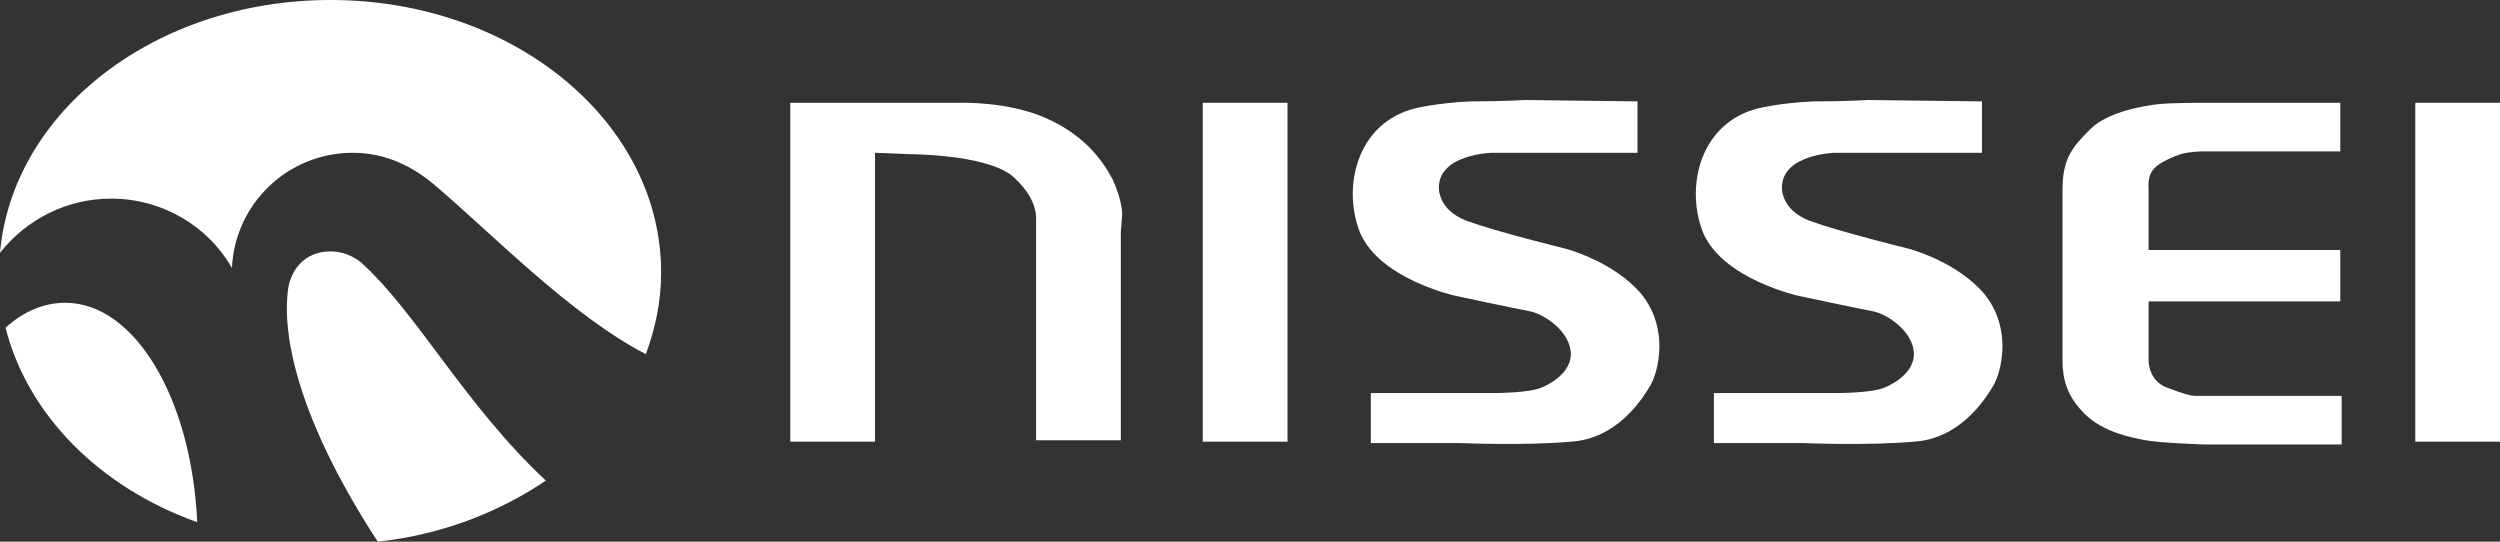
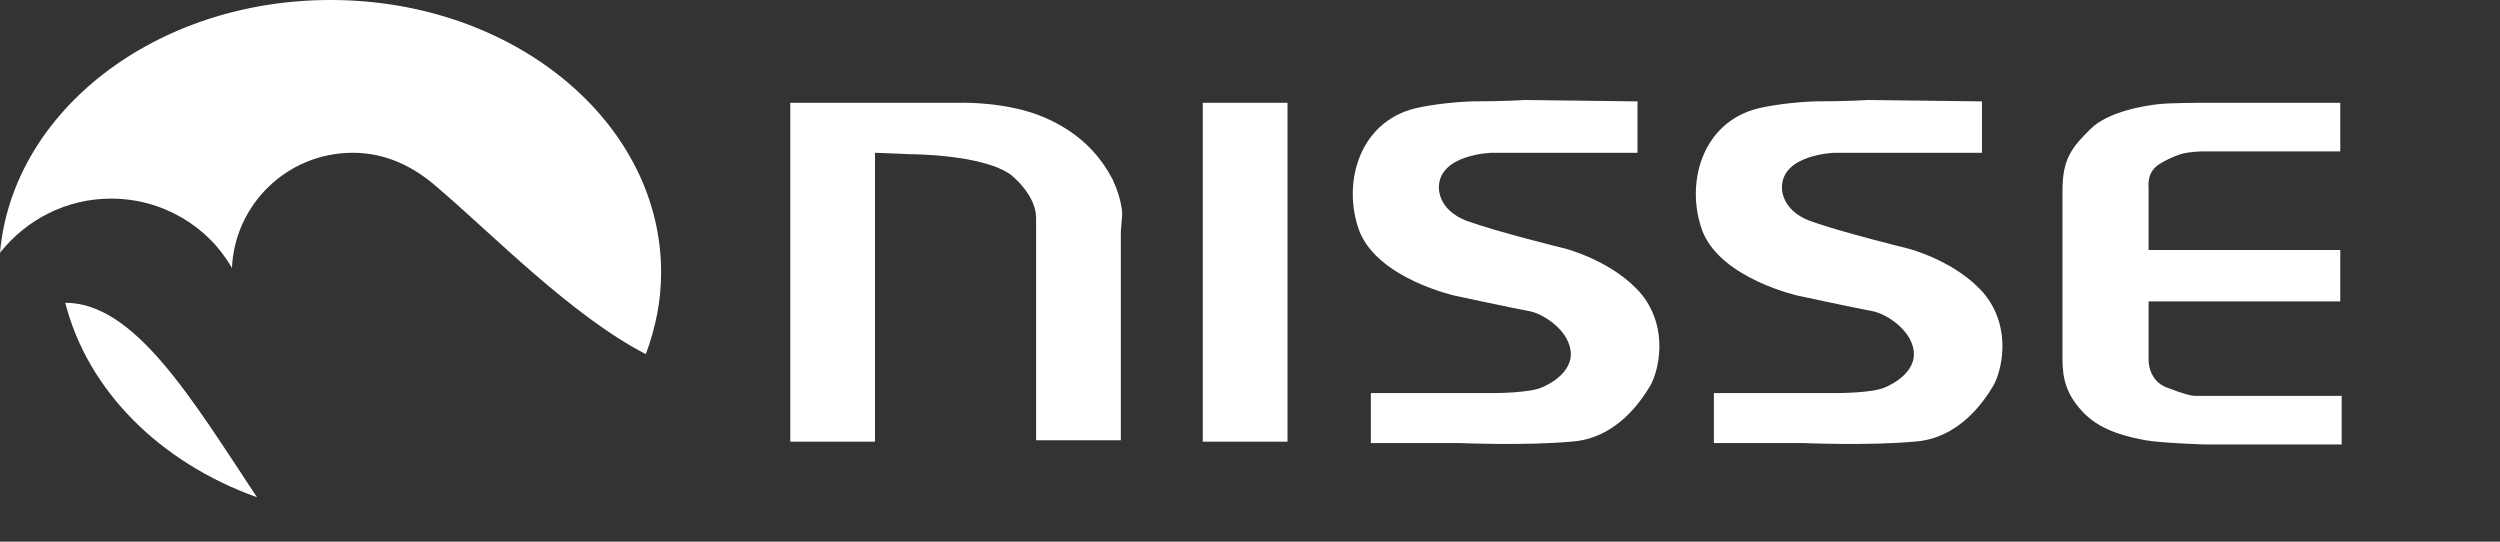
<svg xmlns="http://www.w3.org/2000/svg" version="1.1" id="レイヤー_1" x="0px" y="0px" viewBox="0 0 180 39" style="enable-background:new 0 0 180 39;" xml:space="preserve">
  <rect x="0" y="0" width="180" height="39" fill="#333333" stroke="none" />
  <style type="text/css">
	.st0{fill:#FFFFFF;}
</style>
  <path class="st0" d="M31.5,13.5C29.8,12,27.8,11,25.4,11c-4.7,0-8.5,3.7-8.7,8.3c-1.7-3-5-5-8.7-5c-3.2,0-6.1,1.5-8,3.9  C0.9,8,11.2,0,23.8,0C37,0,47.6,8.8,47.6,19.6c0,2.1-0.4,4-1.1,5.9C41.1,22.7,35.5,16.9,31.5,13.5" />
-   <path class="st0" d="M4.7,21.8c-1.5,0-3,0.6-4.3,1.8c1.6,6.3,6.8,11.5,13.8,14C13.8,28.7,9.7,21.8,4.7,21.8" />
-   <path class="st0" d="M26,18.9c-0.6-0.5-1.4-0.8-2.2-0.8c-1.9,0-3,1.4-3.1,3.1c-0.1,1.2-0.6,6.9,6.5,17.8c4.6-0.5,8.7-2.1,12.1-4.4  C33.5,29.2,30,22.5,26,18.9" />
-   <rect x="173.9" y="7.4" class="st0" width="6.1" height="24.4" />
+   <path class="st0" d="M4.7,21.8c1.6,6.3,6.8,11.5,13.8,14C13.8,28.7,9.7,21.8,4.7,21.8" />
  <path class="st0" d="M117.9,7.3V11h-10.5c0,0-3.8,0.1-3.8,2.5c0,0-0.1,1.6,2,2.4c2.2,0.8,7.1,2,7.1,2s3.5,0.9,5.5,3.3  c2,2.5,1.2,5.6,0.6,6.6s-2.4,3.8-5.7,4c-3.3,0.3-8,0.1-8,0.1h-6.4v-3.6h8.9c0,0,2.5,0,3.4-0.4c0,0,2.1-0.8,2.1-2.4s-1.9-2.9-3-3.1  s-5.3-1.1-5.3-1.1s-5.5-1.2-6.9-4.6c-1.3-3.4-0.1-7.9,4-8.9c0,0,1.6-0.4,4-0.5c2.4,0,3.9-0.1,3.9-0.1L117.9,7.3z" />
  <path class="st0" d="M142.7,7.3V11h-10.6c0,0-3.8,0.1-3.8,2.5c0,0-0.1,1.6,2,2.4c2.2,0.8,7.1,2,7.1,2s3.5,0.9,5.5,3.3  c2,2.5,1.2,5.6,0.6,6.6c-0.6,1-2.4,3.8-5.7,4c-3.3,0.3-8,0.1-8,0.1h-6.4v-3.6h8.9c0,0,2.5,0,3.4-0.4c0,0,2.1-0.8,2.1-2.4  s-1.9-2.9-3-3.1s-5.3-1.1-5.3-1.1s-5.5-1.2-6.9-4.6c-1.3-3.4-0.1-7.9,4-8.9c0,0,1.6-0.4,4-0.5c2.4,0,3.9-0.1,3.9-0.1L142.7,7.3z" />
  <rect x="86.6" y="7.4" class="st0" width="6.1" height="24.4" />
  <path class="st0" d="M80.7,16.7v15h-6.1v-15c0,0,0-0.4,0-1c0-1.7-1.8-3.1-1.8-3.1c-2-1.5-7.3-1.5-7.3-1.5L63,11v20.8h-6.1V7.4h12.3  c0,0,3.4-0.1,6.1,1.1s4,2.9,4.8,4.4c0.7,1.5,0.7,2.5,0.7,2.5L80.7,16.7z" />
  <path class="st0" d="M155.5,11.8c0.3-0.2,0.9-0.5,1.5-0.7c0.7-0.2,1.6-0.2,1.6-0.2h9.9V7.4h-9.9c0,0-2.3,0-3.2,0.1s-3.6,0.5-4.9,1.8  c-1.3,1.3-2,2.1-2,4.4v12.2c0,1.4,0.3,2.6,1.6,3.9s3.3,1.7,4.4,1.9c1.1,0.2,4.2,0.3,4.2,0.3h9.9v-3.5h-9.9c0,0-0.5,0-0.7,0  s-0.7-0.1-2-0.6s-1.3-1.9-1.3-1.9v-4.3h13.8V18h-13.8v-4.4C154.6,12.4,155.2,12,155.5,11.8" />
</svg>